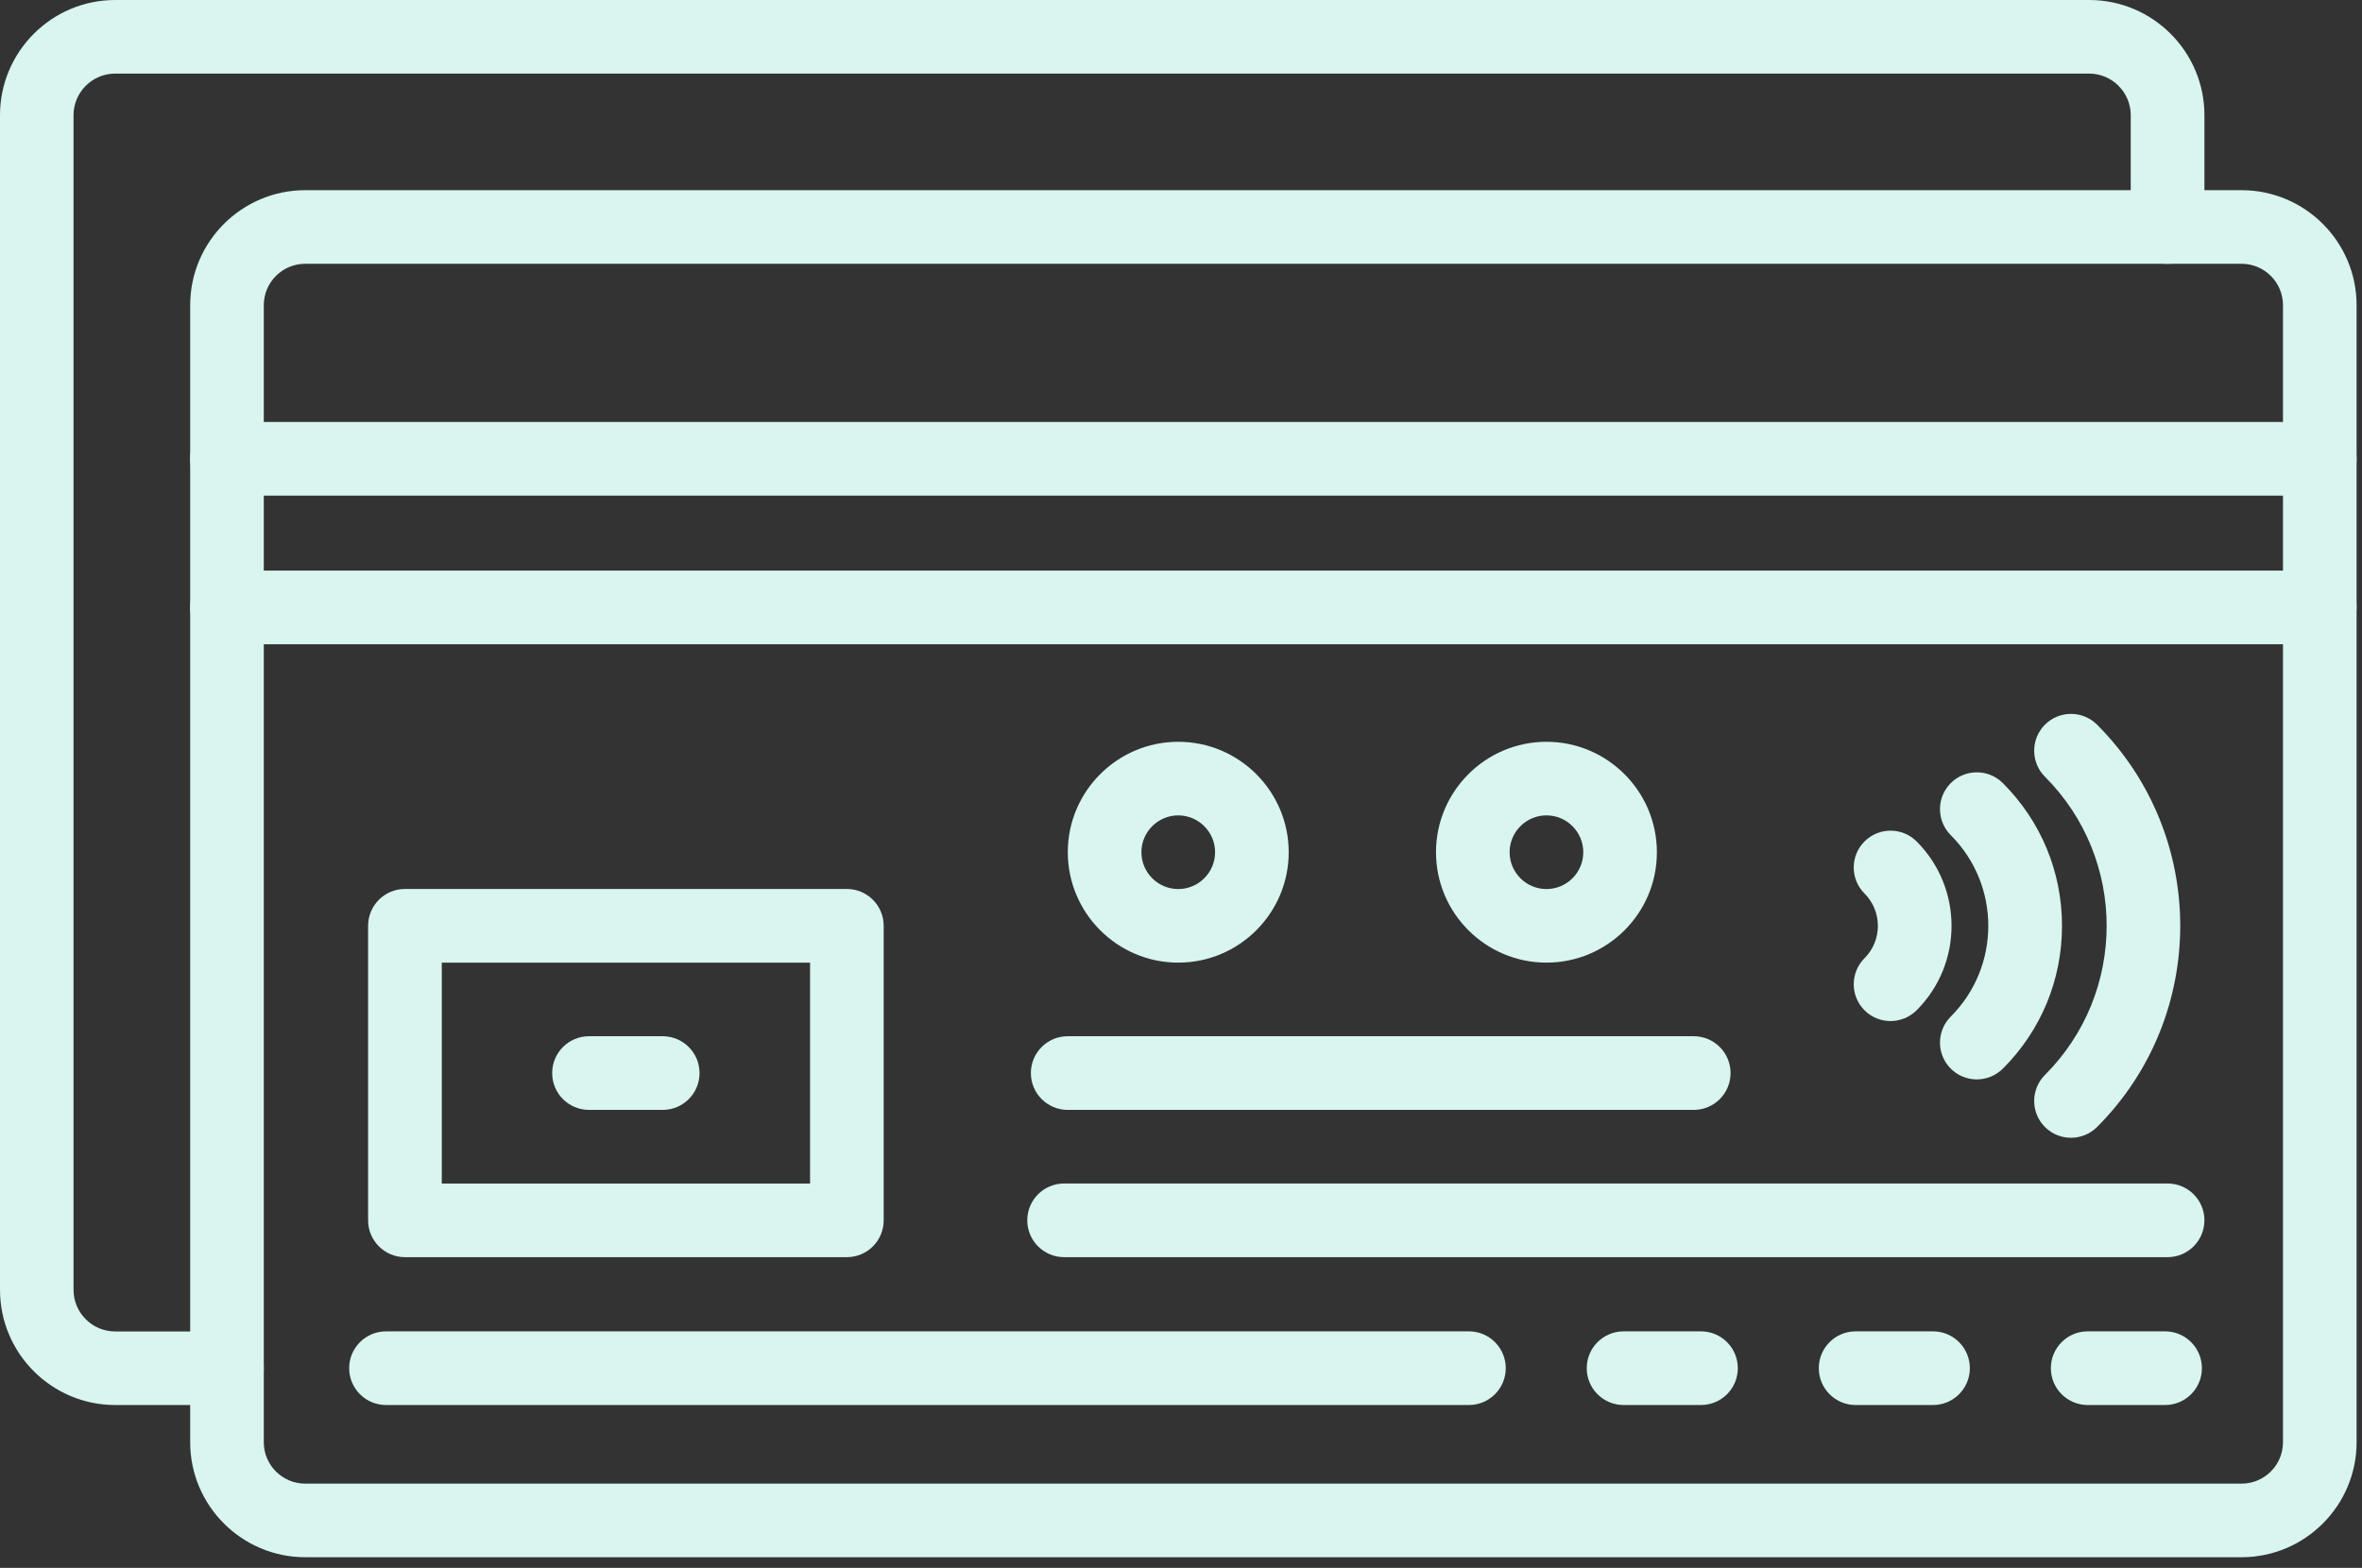
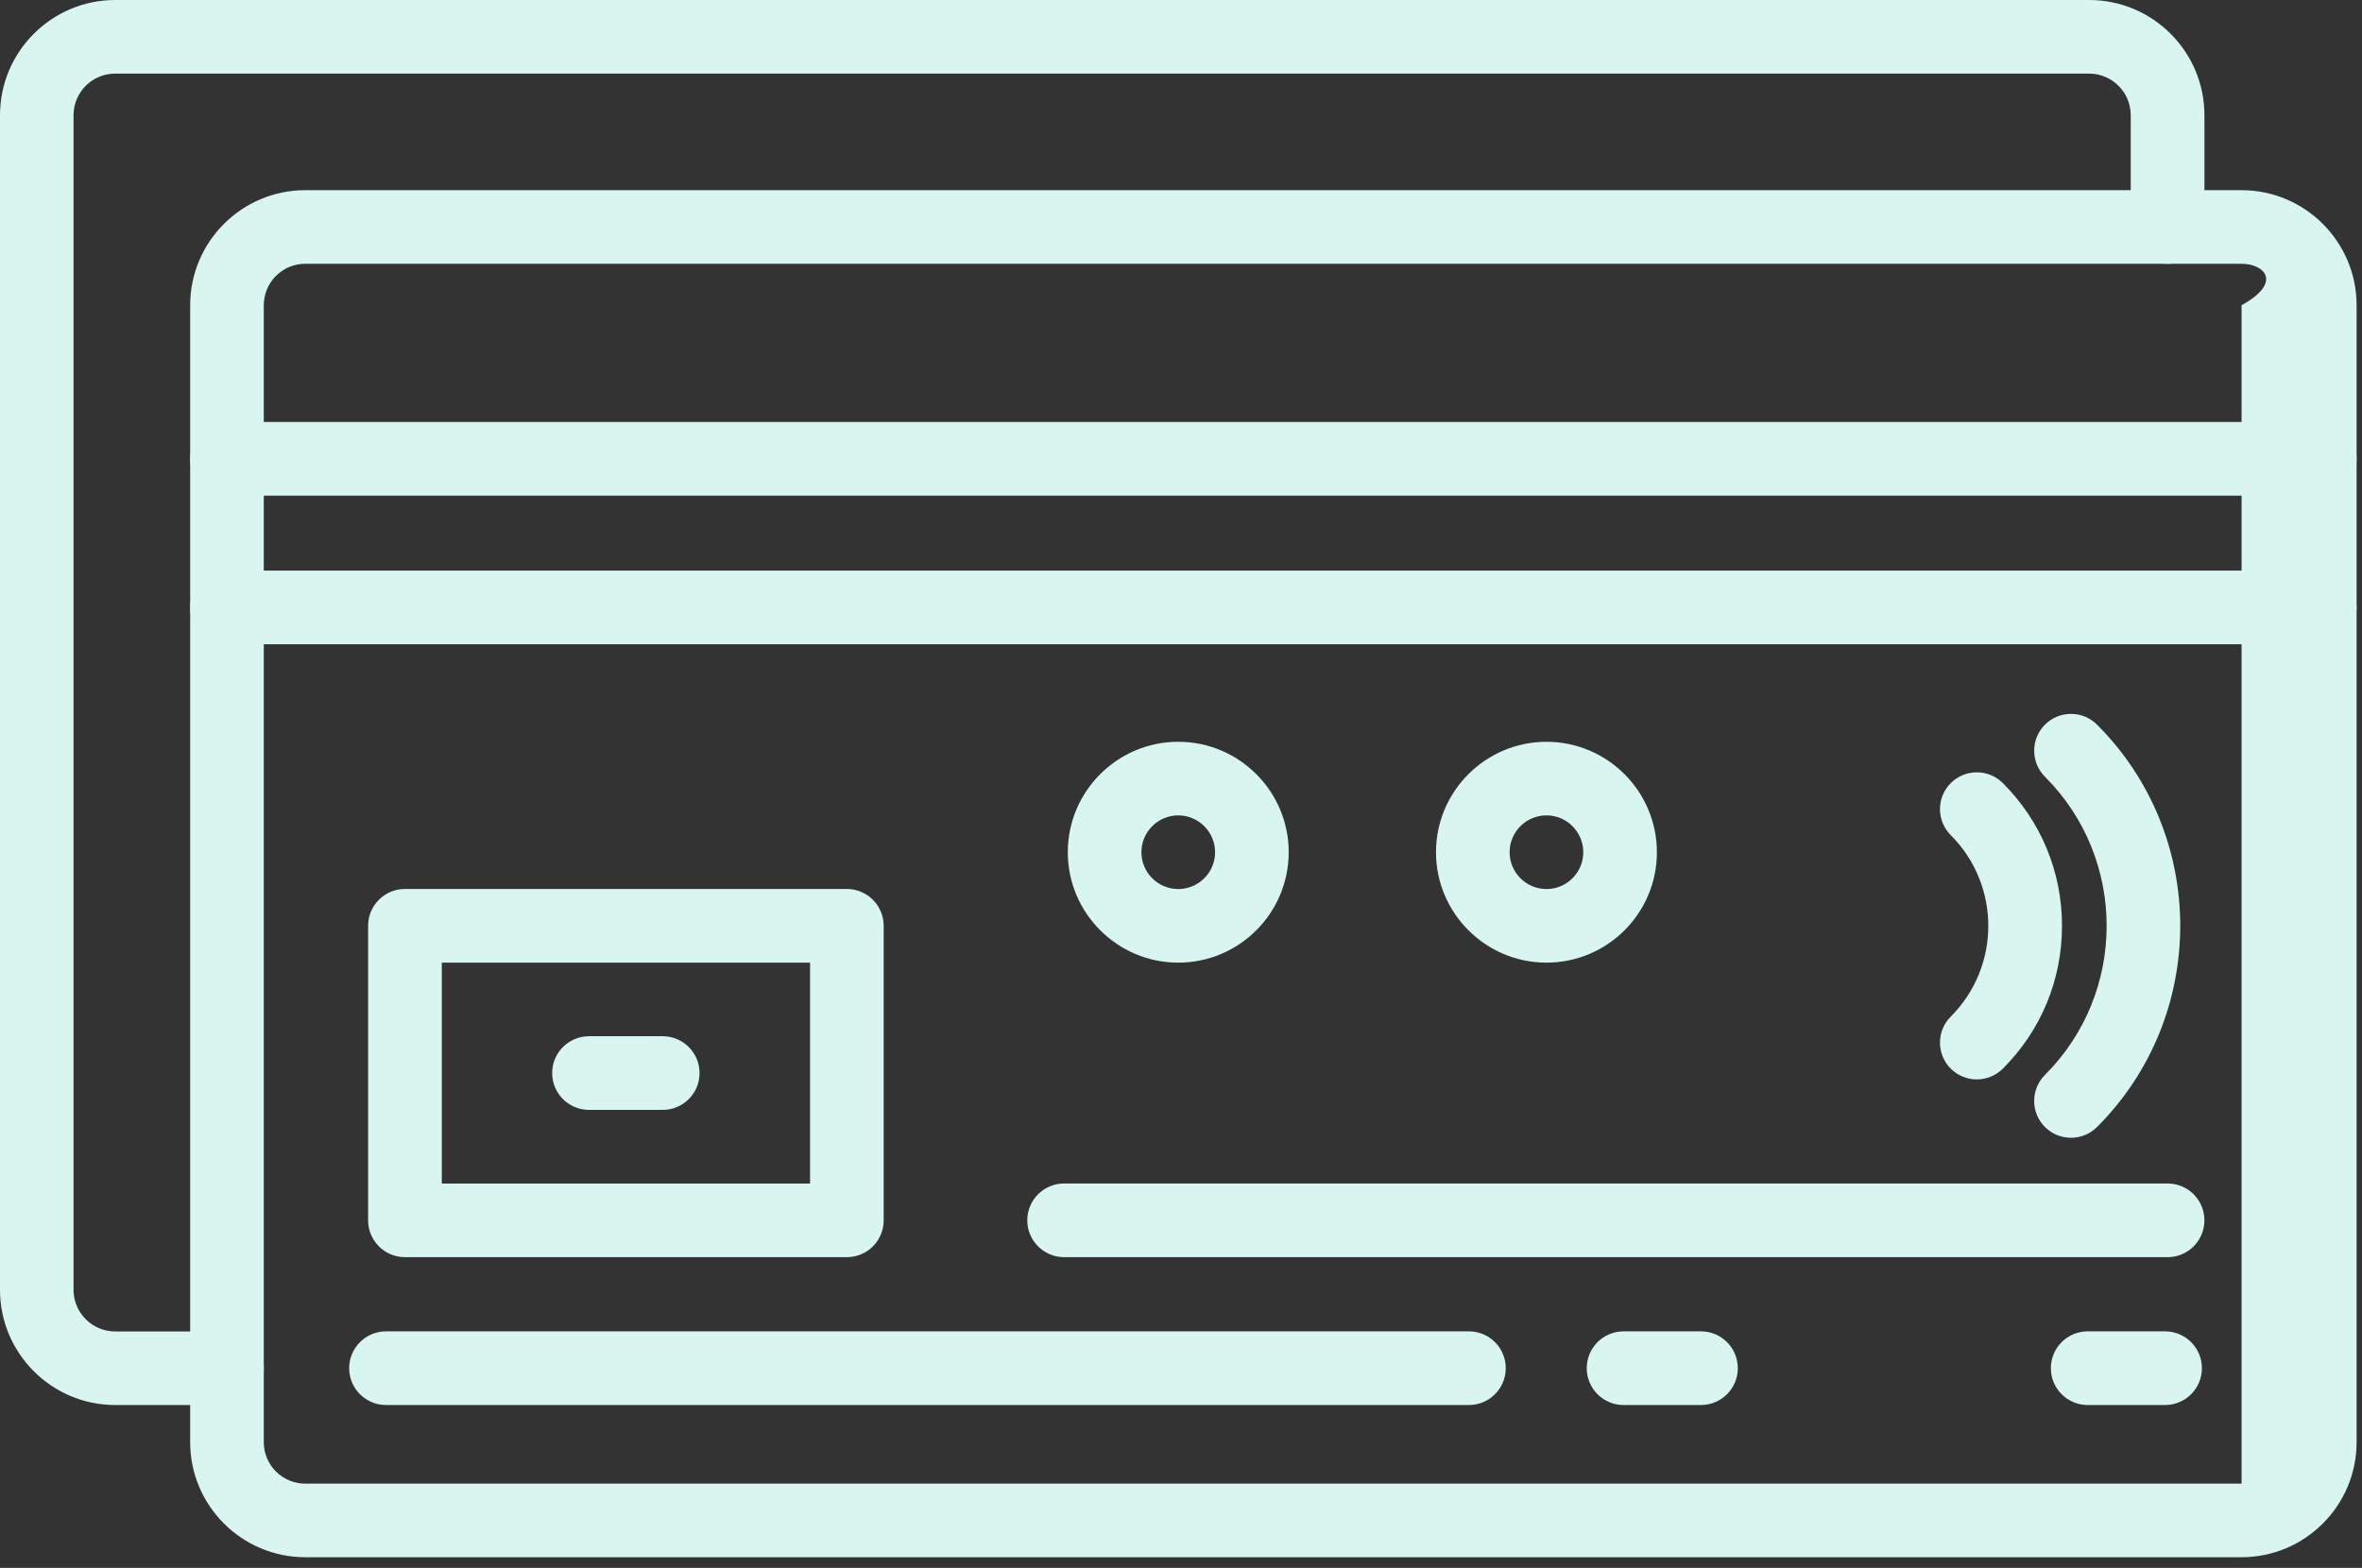
<svg xmlns="http://www.w3.org/2000/svg" width="122" height="81" viewBox="0 0 122 81" fill="none">
  <rect x="0" y="0" width="122" height="81" fill="#333333" stroke="none" />
  <path d="M75.871 72.588H19.939C18.888 72.588 18.035 71.736 18.035 70.685C18.035 69.634 18.888 68.782 19.939 68.782H75.871C76.922 68.782 77.774 69.634 77.774 70.685C77.774 71.736 76.922 72.588 75.871 72.588Z" fill="#D8F5F0" />
  <path d="M87.857 72.588H83.86C82.809 72.588 81.957 71.736 81.957 70.685C81.957 69.634 82.809 68.782 83.86 68.782H87.857C88.908 68.782 89.76 69.634 89.76 70.685C89.76 71.736 88.908 72.588 87.857 72.588Z" fill="#D8F5F0" />
-   <path d="M99.843 72.588H95.846C94.795 72.588 93.943 71.736 93.943 70.685C93.943 69.634 94.795 68.782 95.846 68.782H99.843C100.893 68.782 101.745 69.634 101.745 70.685C101.745 71.736 100.893 72.588 99.843 72.588Z" fill="#D8F5F0" />
  <path d="M111.828 72.588H107.832C106.781 72.588 105.929 71.736 105.929 70.685C105.929 69.634 106.781 68.782 107.832 68.782H111.828C112.879 68.782 113.731 69.634 113.731 70.685C113.731 71.736 112.879 72.588 111.828 72.588Z" fill="#D8F5F0" />
  <path d="M111.958 64.949H54.963C53.912 64.949 53.06 64.096 53.06 63.045C53.06 61.995 53.912 61.143 54.963 61.143H111.958C113.009 61.143 113.861 61.995 113.861 63.045C113.857 64.1 113.009 64.949 111.958 64.949Z" fill="#D8F5F0" />
  <path d="M119.817 25.607H11.722C10.671 25.607 9.819 24.755 9.819 23.704C9.819 22.653 10.671 21.801 11.722 21.801H119.817C120.868 21.801 121.72 22.653 121.72 23.704C121.72 24.755 120.868 25.607 119.817 25.607Z" fill="#D8F5F0" />
  <path d="M119.817 33.284H11.722C10.671 33.284 9.819 32.432 9.819 31.381C9.819 30.33 10.671 29.478 11.722 29.478H119.817C120.868 29.478 121.72 30.33 121.72 31.381C121.72 32.432 120.868 33.284 119.817 33.284Z" fill="#D8F5F0" />
  <path d="M11.726 72.588H5.952C2.67 72.588 0 69.919 0 66.636V5.952C0 2.67 2.67 0 5.952 0H107.909C111.191 0 113.861 2.67 113.861 5.952V11.726C113.861 12.777 113.009 13.629 111.958 13.629C110.907 13.629 110.055 12.777 110.055 11.726V5.952C110.055 4.768 109.09 3.802 107.905 3.802H5.948C4.763 3.802 3.798 4.768 3.798 5.952V66.636C3.798 67.821 4.763 68.787 5.948 68.787H11.722C12.773 68.787 13.625 69.639 13.625 70.689C13.625 71.74 12.773 72.588 11.726 72.588Z" fill="#D8F5F0" />
  <path d="M43.74 64.949H20.916C19.865 64.949 19.013 64.096 19.013 63.045V47.83C19.013 46.779 19.865 45.927 20.916 45.927H43.74C44.791 45.927 45.643 46.779 45.643 47.83V63.045C45.643 64.1 44.791 64.949 43.74 64.949ZM22.819 61.147H41.841V49.733H22.819V61.147Z" fill="#D8F5F0" />
  <path d="M34.229 57.341H30.423C29.372 57.341 28.52 56.489 28.52 55.438C28.52 54.387 29.372 53.535 30.423 53.535H34.229C35.28 53.535 36.132 54.387 36.132 55.438C36.132 56.492 35.28 57.341 34.229 57.341Z" fill="#D8F5F0" />
-   <path d="M97.647 52.751C97.16 52.751 96.674 52.564 96.304 52.195C95.562 51.453 95.562 50.247 96.304 49.505C97.225 48.584 97.225 47.083 96.304 46.161C95.562 45.419 95.562 44.214 96.304 43.471C97.047 42.729 98.252 42.729 98.995 43.471C101.401 45.877 101.401 49.789 98.995 52.195C98.621 52.564 98.134 52.751 97.647 52.751Z" fill="#D8F5F0" />
  <path d="M102.102 55.766C101.616 55.766 101.129 55.579 100.759 55.21C100.017 54.468 100.017 53.262 100.759 52.52C103.344 49.935 103.344 45.732 100.759 43.147C100.017 42.405 100.017 41.2 100.759 40.457C101.502 39.715 102.707 39.715 103.449 40.457C105.421 42.429 106.505 45.046 106.505 47.834C106.505 50.621 105.421 53.242 103.449 55.21C103.076 55.579 102.589 55.766 102.102 55.766Z" fill="#D8F5F0" />
  <path d="M106.967 58.781C106.481 58.781 105.994 58.594 105.624 58.225C104.882 57.483 104.882 56.278 105.624 55.535C109.873 51.287 109.873 44.377 105.624 40.129C104.882 39.386 104.882 38.181 105.624 37.439C106.367 36.696 107.572 36.696 108.315 37.439C114.044 43.168 114.044 52.496 108.315 58.225C107.941 58.598 107.454 58.781 106.967 58.781Z" fill="#D8F5F0" />
  <path d="M60.858 49.733C57.714 49.733 55.153 47.172 55.153 44.028C55.153 40.883 57.714 38.323 60.858 38.323C64.003 38.323 66.563 40.883 66.563 44.028C66.563 47.176 64.003 49.733 60.858 49.733ZM60.858 42.125C59.812 42.125 58.955 42.977 58.955 44.028C58.955 45.075 59.807 45.931 60.858 45.931C61.905 45.931 62.761 45.079 62.761 44.028C62.761 42.981 61.905 42.125 60.858 42.125Z" fill="#D8F5F0" />
  <path d="M79.876 49.733C76.731 49.733 74.171 47.172 74.171 44.028C74.171 40.883 76.731 38.323 79.876 38.323C83.02 38.323 85.58 40.883 85.58 44.028C85.585 47.176 83.024 49.733 79.876 49.733ZM79.876 42.125C78.829 42.125 77.973 42.977 77.973 44.028C77.973 45.075 78.825 45.931 79.876 45.931C80.927 45.931 81.778 45.079 81.778 44.028C81.778 42.981 80.927 42.125 79.876 42.125Z" fill="#D8F5F0" />
-   <path d="M87.483 57.341H55.149C54.098 57.341 53.246 56.489 53.246 55.438C53.246 54.387 54.098 53.535 55.149 53.535H87.483C88.534 53.535 89.386 54.387 89.386 55.438C89.386 56.492 88.534 57.341 87.483 57.341Z" fill="#D8F5F0" />
-   <path d="M115.78 80.451H15.763C12.489 80.451 9.823 77.785 9.823 74.511V15.767C9.823 12.492 12.489 9.826 15.763 9.826H115.78C119.055 9.826 121.721 12.492 121.721 15.767V74.511C121.721 77.785 119.055 80.451 115.78 80.451ZM15.763 13.628C14.587 13.628 13.625 14.586 13.625 15.767V74.511C13.625 75.688 14.583 76.649 15.763 76.649H115.78C116.957 76.649 117.919 75.692 117.919 74.511V15.767C117.919 14.59 116.961 13.628 115.78 13.628H15.763Z" fill="#D8F5F0" />
+   <path d="M115.78 80.451H15.763C12.489 80.451 9.823 77.785 9.823 74.511V15.767C9.823 12.492 12.489 9.826 15.763 9.826H115.78C119.055 9.826 121.721 12.492 121.721 15.767V74.511C121.721 77.785 119.055 80.451 115.78 80.451ZM15.763 13.628C14.587 13.628 13.625 14.586 13.625 15.767V74.511C13.625 75.688 14.583 76.649 15.763 76.649H115.78V15.767C117.919 14.59 116.961 13.628 115.78 13.628H15.763Z" fill="#D8F5F0" />
</svg>